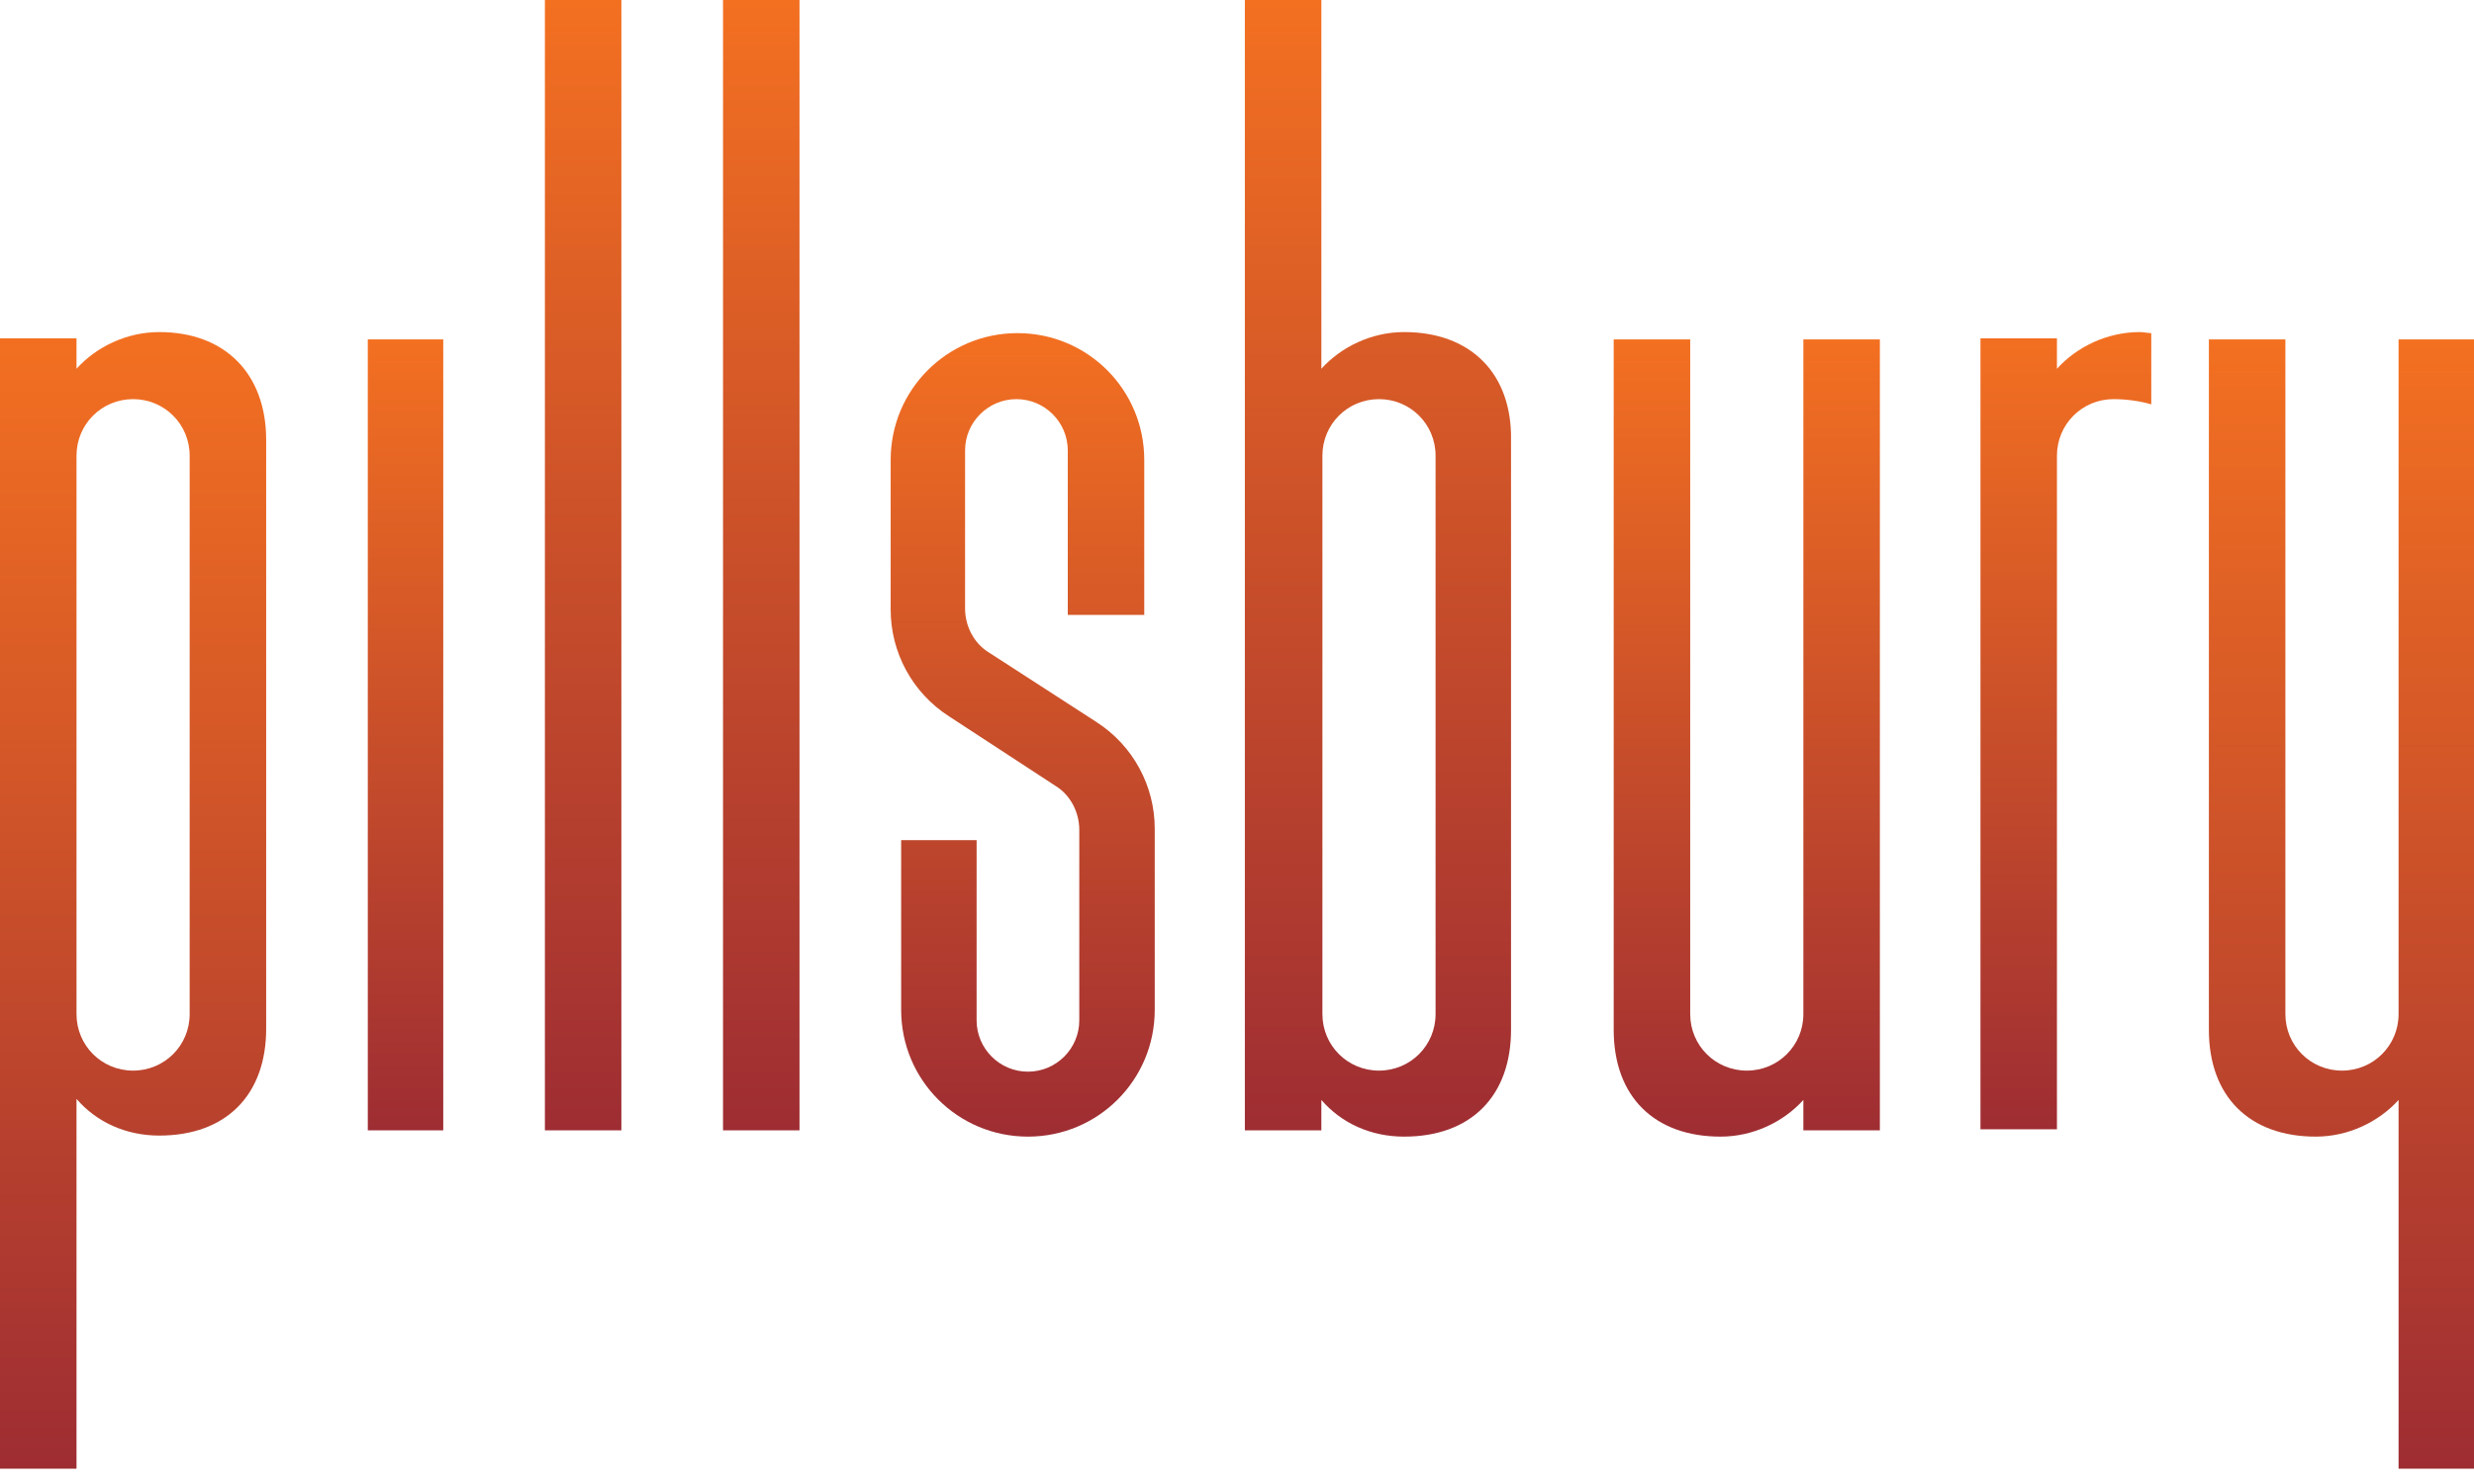
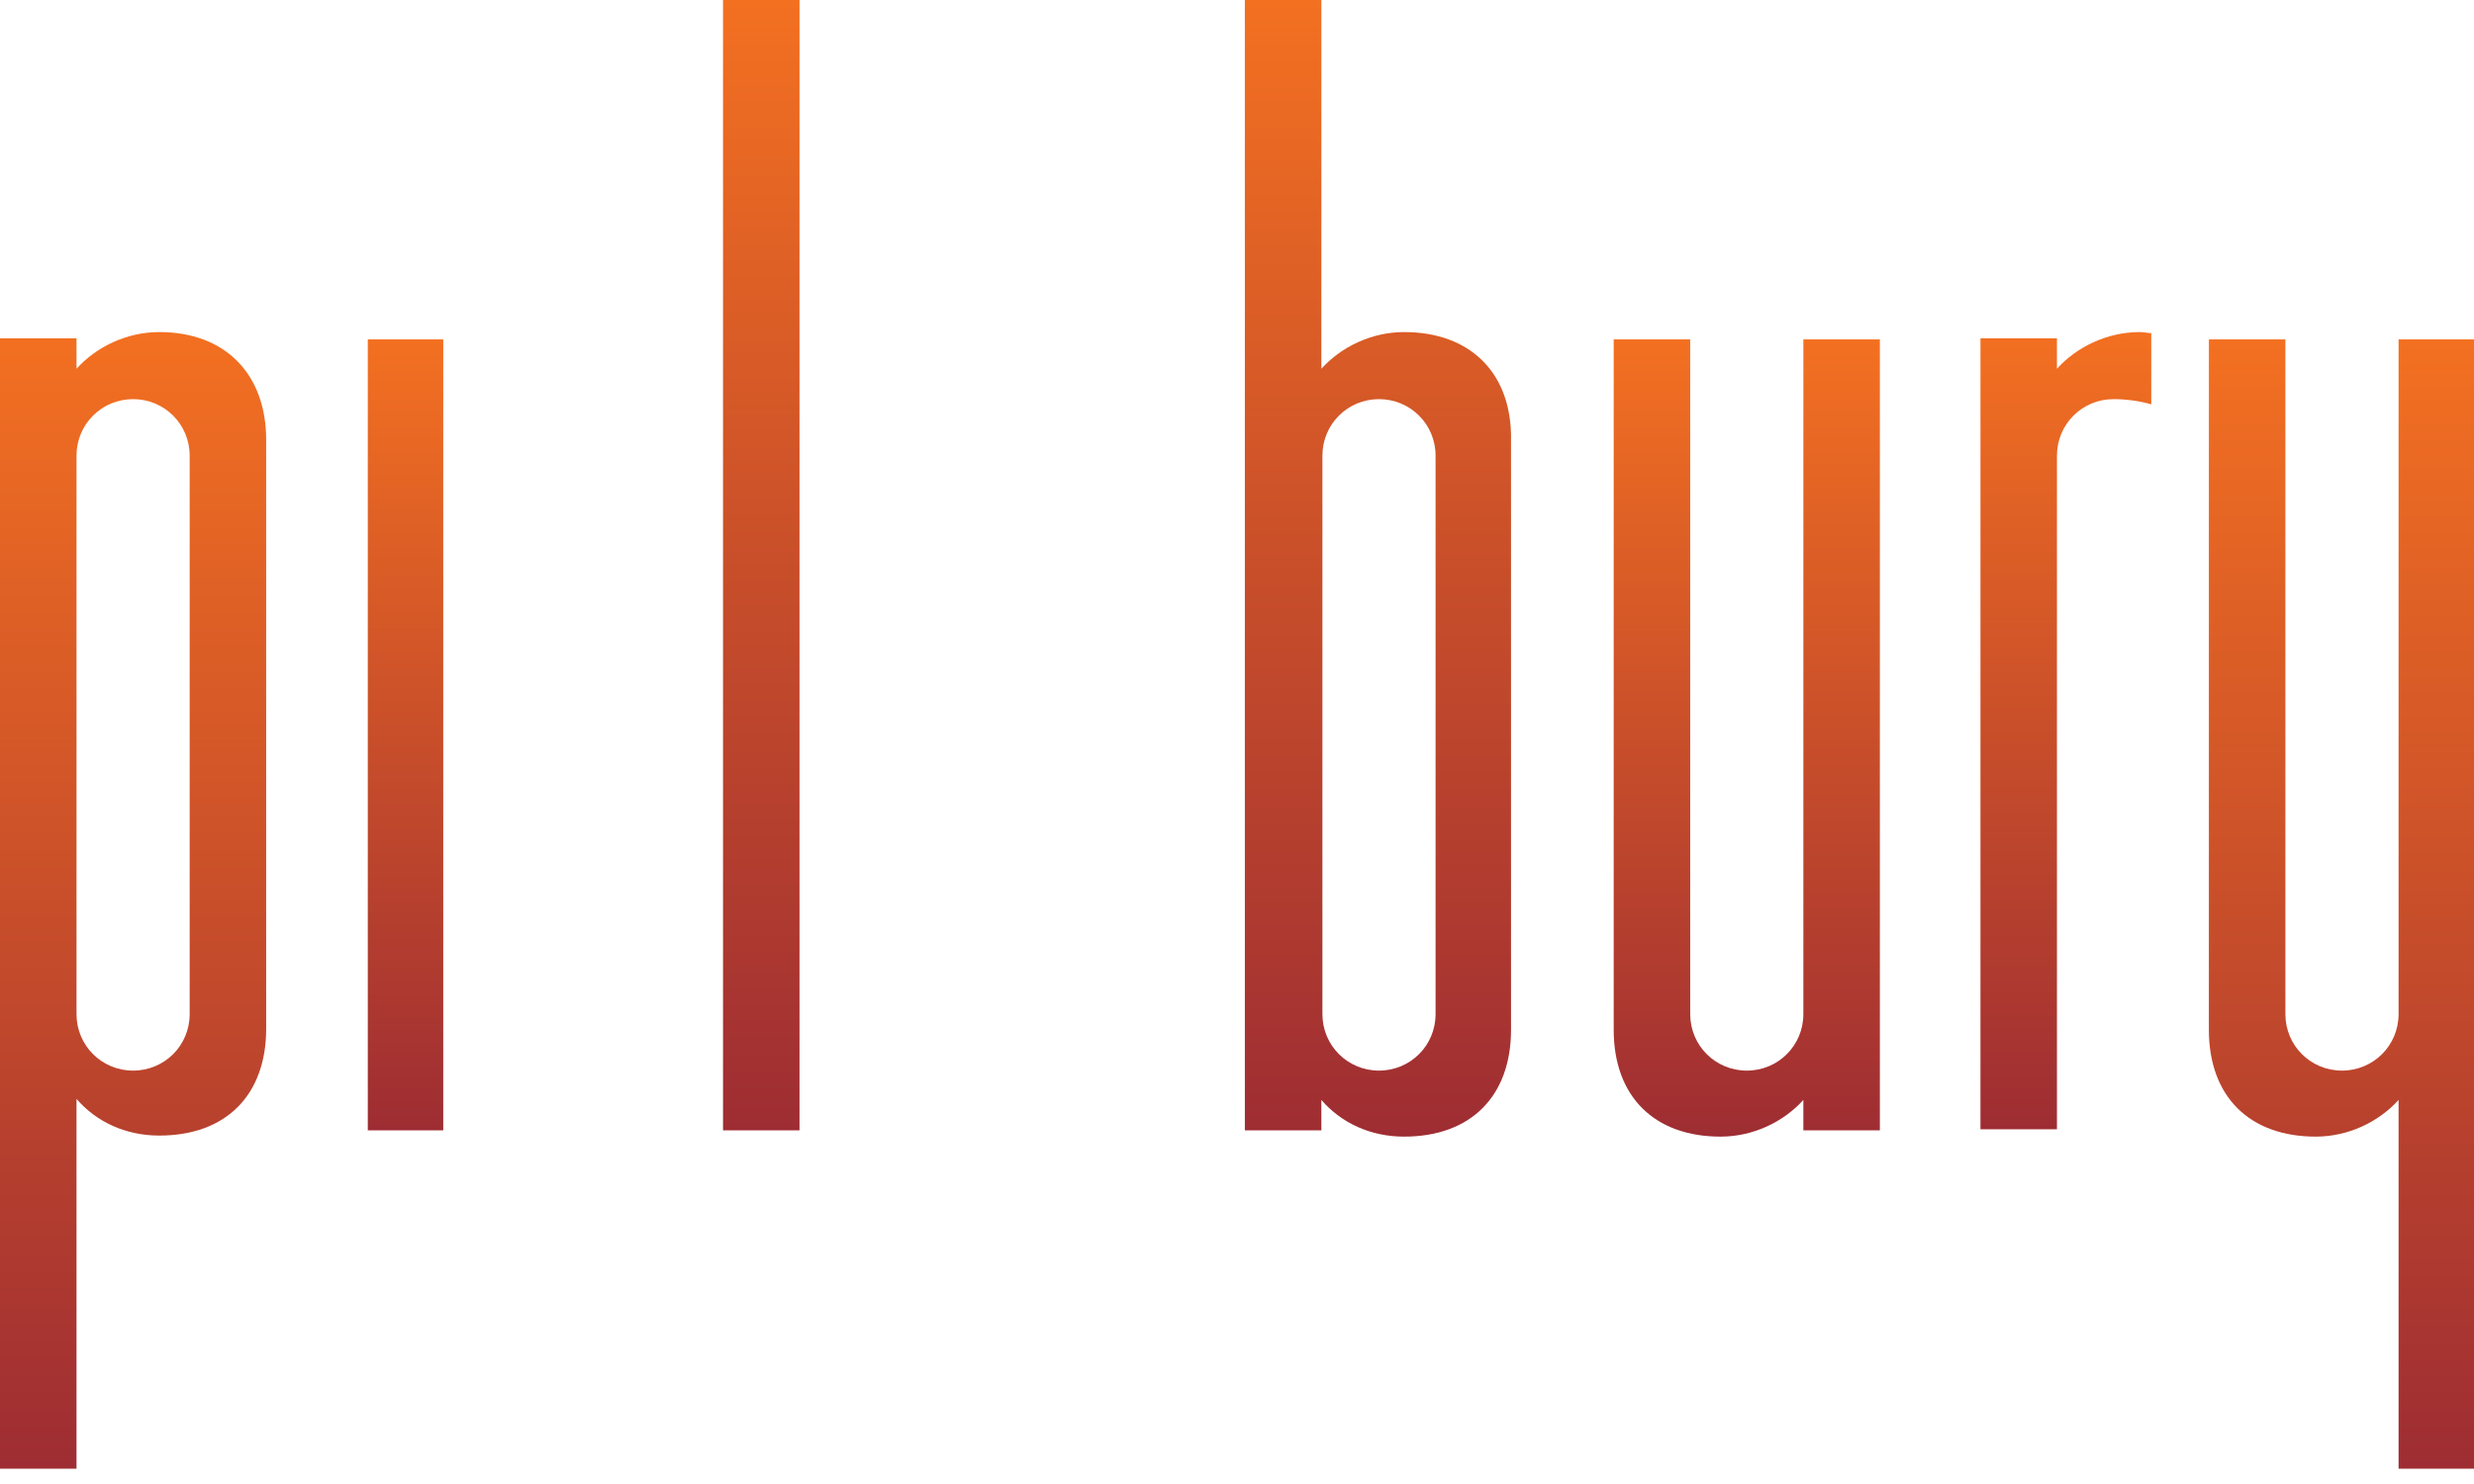
<svg xmlns="http://www.w3.org/2000/svg" width="80" height="48" viewBox="0 0 80 48" fill="none">
  <g clip-path="url(#clip0_829_2545)">
    <path d="M25.853 0H23.38V36.561H25.853V0Z" fill="url(#paint0_linear_829_2545)" />
-     <path d="M20.093 0H17.62V36.561H20.093V0Z" fill="url(#paint1_linear_829_2545)" />
+     <path d="M20.093 0H17.62V36.561V0Z" fill="url(#paint1_linear_829_2545)" />
    <path d="M14.333 10.978H11.893V36.561H14.333V10.978Z" fill="url(#paint2_linear_829_2545)" />
    <path d="M5.15 10.741C4.1 10.741 3.117 11.216 2.474 11.927V10.944H0V47.505H2.474V35.544C3.117 36.29 4.066 36.73 5.15 36.73C7.319 36.73 8.607 35.409 8.607 33.274V14.231C8.607 12.097 7.285 10.741 5.15 10.741ZM6.133 32.8C6.133 33.816 5.32 34.629 4.303 34.629C3.287 34.629 2.474 33.816 2.474 32.8V14.739C2.474 13.723 3.287 12.91 4.303 12.91C5.32 12.91 6.133 13.723 6.133 14.739V32.8Z" fill="url(#paint3_linear_829_2545)" />
    <path d="M77.561 10.978V32.8C77.561 33.816 76.747 34.629 75.731 34.629C74.714 34.629 73.901 33.816 73.901 32.8V10.978H71.427V33.308C71.427 35.477 72.749 36.764 74.884 36.764C75.934 36.764 76.917 36.29 77.561 35.578V47.505H80V10.978H77.561V10.978Z" fill="url(#paint4_linear_829_2545)" />
    <path d="M45.404 10.741C44.354 10.741 43.371 11.216 42.728 11.927V0H40.254V36.561H42.728V35.578C43.371 36.324 44.32 36.764 45.404 36.764C47.573 36.764 48.861 35.443 48.861 33.308V14.231C48.895 12.097 47.573 10.741 45.404 10.741ZM46.421 32.8C46.421 33.816 45.608 34.629 44.591 34.629C43.575 34.629 42.762 33.816 42.762 32.8V14.739C42.762 13.723 43.575 12.91 44.591 12.91C45.608 12.91 46.421 13.723 46.421 14.739V32.8Z" fill="url(#paint5_linear_829_2545)" />
    <path d="M69.191 10.741C68.141 10.741 67.158 11.216 66.514 11.927V10.944H64.041V36.527H66.514V14.739C66.514 13.723 67.328 12.91 68.344 12.91C68.784 12.91 69.225 12.978 69.564 13.079V10.775C69.462 10.775 69.327 10.741 69.191 10.741Z" fill="url(#paint6_linear_829_2545)" />
-     <path d="M34.121 25.413C34.629 25.718 34.9 26.294 34.9 26.836V33.003C34.9 33.918 34.155 34.663 33.24 34.663C32.325 34.663 31.58 33.918 31.58 33.003V27.175H29.14V32.664C29.14 34.934 30.97 36.764 33.24 36.764C35.51 36.764 37.34 34.934 37.34 32.664V26.802C37.34 25.447 36.662 24.125 35.443 23.346L31.986 21.11C31.478 20.805 31.207 20.229 31.207 19.687V14.57C31.207 13.655 31.953 12.91 32.867 12.91C33.782 12.91 34.528 13.655 34.528 14.57V19.89H37.001V14.875C37.001 12.605 35.172 10.775 32.901 10.775C30.631 10.775 28.801 12.605 28.801 14.875V19.721C28.801 21.076 29.479 22.397 30.699 23.177L34.121 25.413V25.413Z" fill="url(#paint7_linear_829_2545)" />
    <path d="M58.314 10.978V32.8C58.314 33.816 57.501 34.629 56.485 34.629C55.468 34.629 54.655 33.816 54.655 32.8V10.978H52.181V33.308C52.181 35.477 53.503 36.764 55.638 36.764C56.688 36.764 57.671 36.29 58.314 35.578V36.561H60.788V10.978H58.314V10.978Z" fill="url(#paint8_linear_829_2545)" />
  </g>
  <defs>
    <linearGradient id="paint0_linear_829_2545" x1="24.617" y1="0" x2="24.617" y2="36.561" gradientUnits="userSpaceOnUse">
      <stop stop-color="#F37021" />
      <stop offset="1" stop-color="#9E2D33" />
    </linearGradient>
    <linearGradient id="paint1_linear_829_2545" x1="18.856" y1="0" x2="18.856" y2="36.561" gradientUnits="userSpaceOnUse">
      <stop stop-color="#F37021" />
      <stop offset="1" stop-color="#9E2D33" />
    </linearGradient>
    <linearGradient id="paint2_linear_829_2545" x1="13.113" y1="10.978" x2="13.113" y2="36.561" gradientUnits="userSpaceOnUse">
      <stop stop-color="#F37021" />
      <stop offset="1" stop-color="#9E2D33" />
    </linearGradient>
    <linearGradient id="paint3_linear_829_2545" x1="4.303" y1="10.741" x2="4.303" y2="47.505" gradientUnits="userSpaceOnUse">
      <stop stop-color="#F37021" />
      <stop offset="1" stop-color="#9E2D33" />
    </linearGradient>
    <linearGradient id="paint4_linear_829_2545" x1="75.714" y1="10.978" x2="75.714" y2="47.505" gradientUnits="userSpaceOnUse">
      <stop stop-color="#F37021" />
      <stop offset="1" stop-color="#9E2D33" />
    </linearGradient>
    <linearGradient id="paint5_linear_829_2545" x1="44.558" y1="0" x2="44.558" y2="36.764" gradientUnits="userSpaceOnUse">
      <stop stop-color="#F37021" />
      <stop offset="1" stop-color="#9E2D33" />
    </linearGradient>
    <linearGradient id="paint6_linear_829_2545" x1="66.802" y1="10.741" x2="66.802" y2="36.527" gradientUnits="userSpaceOnUse">
      <stop stop-color="#F37021" />
      <stop offset="1" stop-color="#9E2D33" />
    </linearGradient>
    <linearGradient id="paint7_linear_829_2545" x1="33.071" y1="10.775" x2="33.071" y2="36.764" gradientUnits="userSpaceOnUse">
      <stop stop-color="#F37021" />
      <stop offset="1" stop-color="#9E2D33" />
    </linearGradient>
    <linearGradient id="paint8_linear_829_2545" x1="56.485" y1="10.978" x2="56.485" y2="36.764" gradientUnits="userSpaceOnUse">
      <stop stop-color="#F37021" />
      <stop offset="1" stop-color="#9E2D33" />
    </linearGradient>
    <clipPath id="clip0_829_2545">
      <rect width="80" height="47.505" fill="white" />
    </clipPath>
  </defs>
</svg>